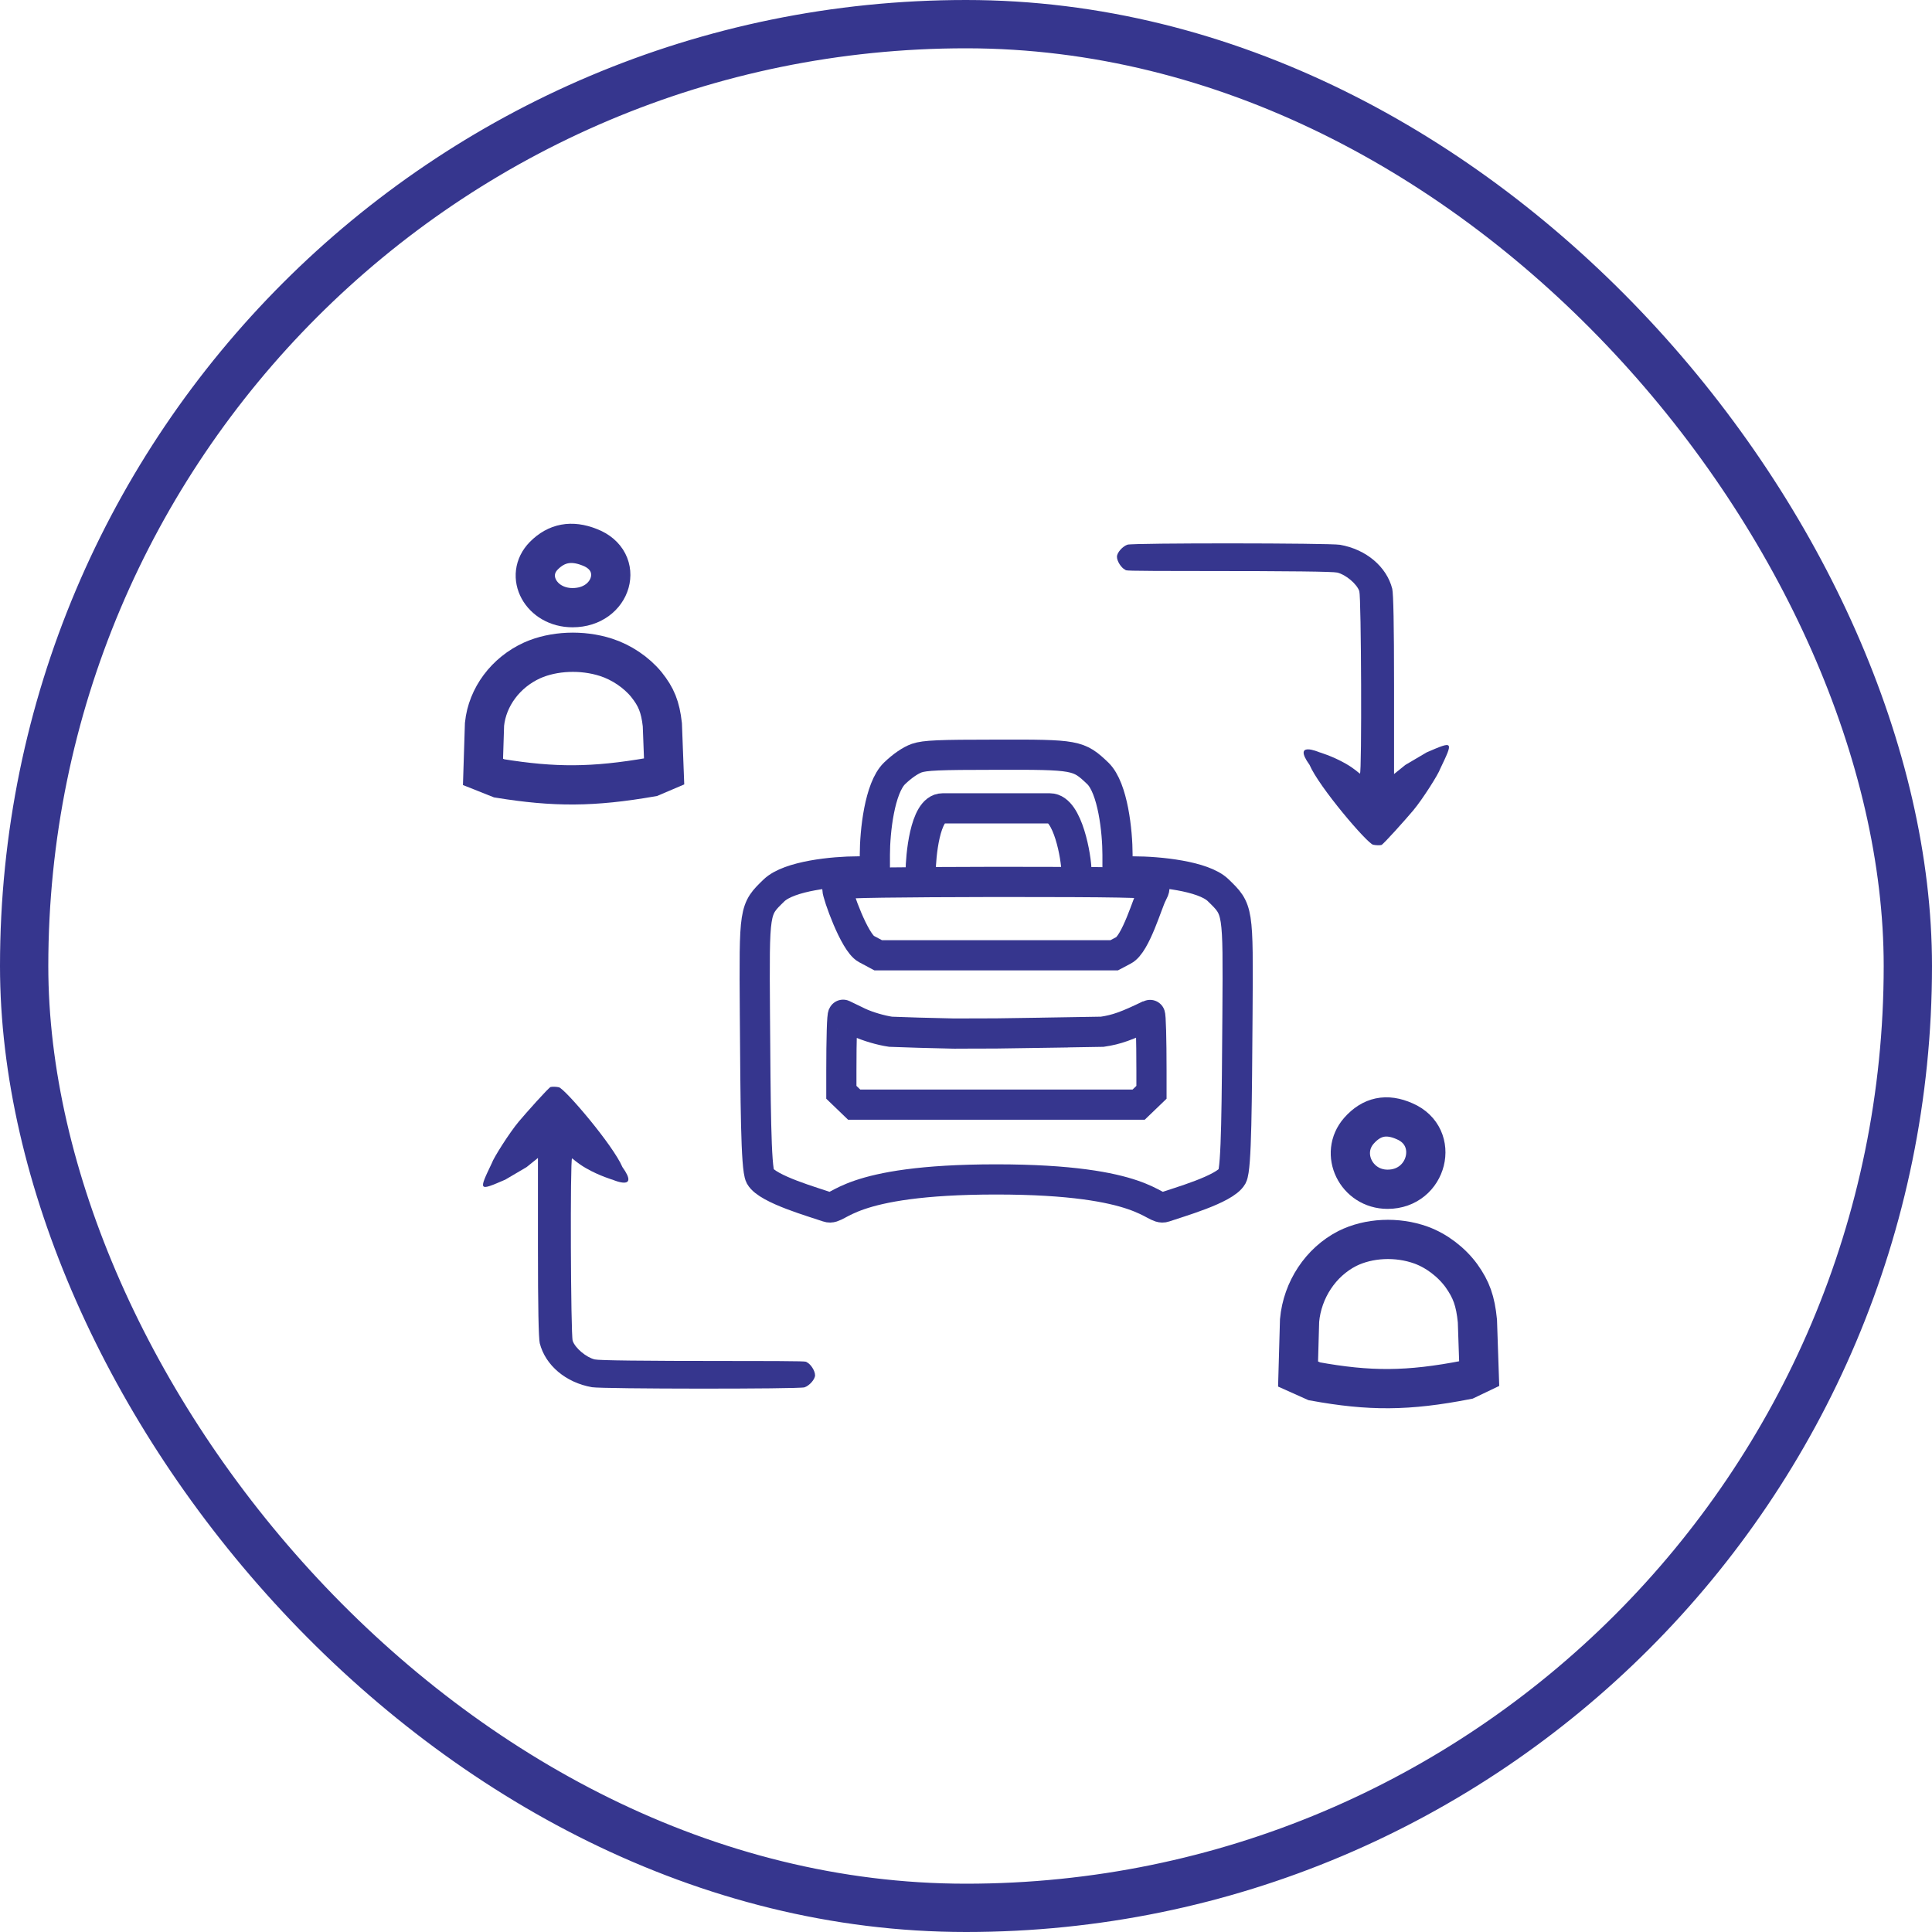
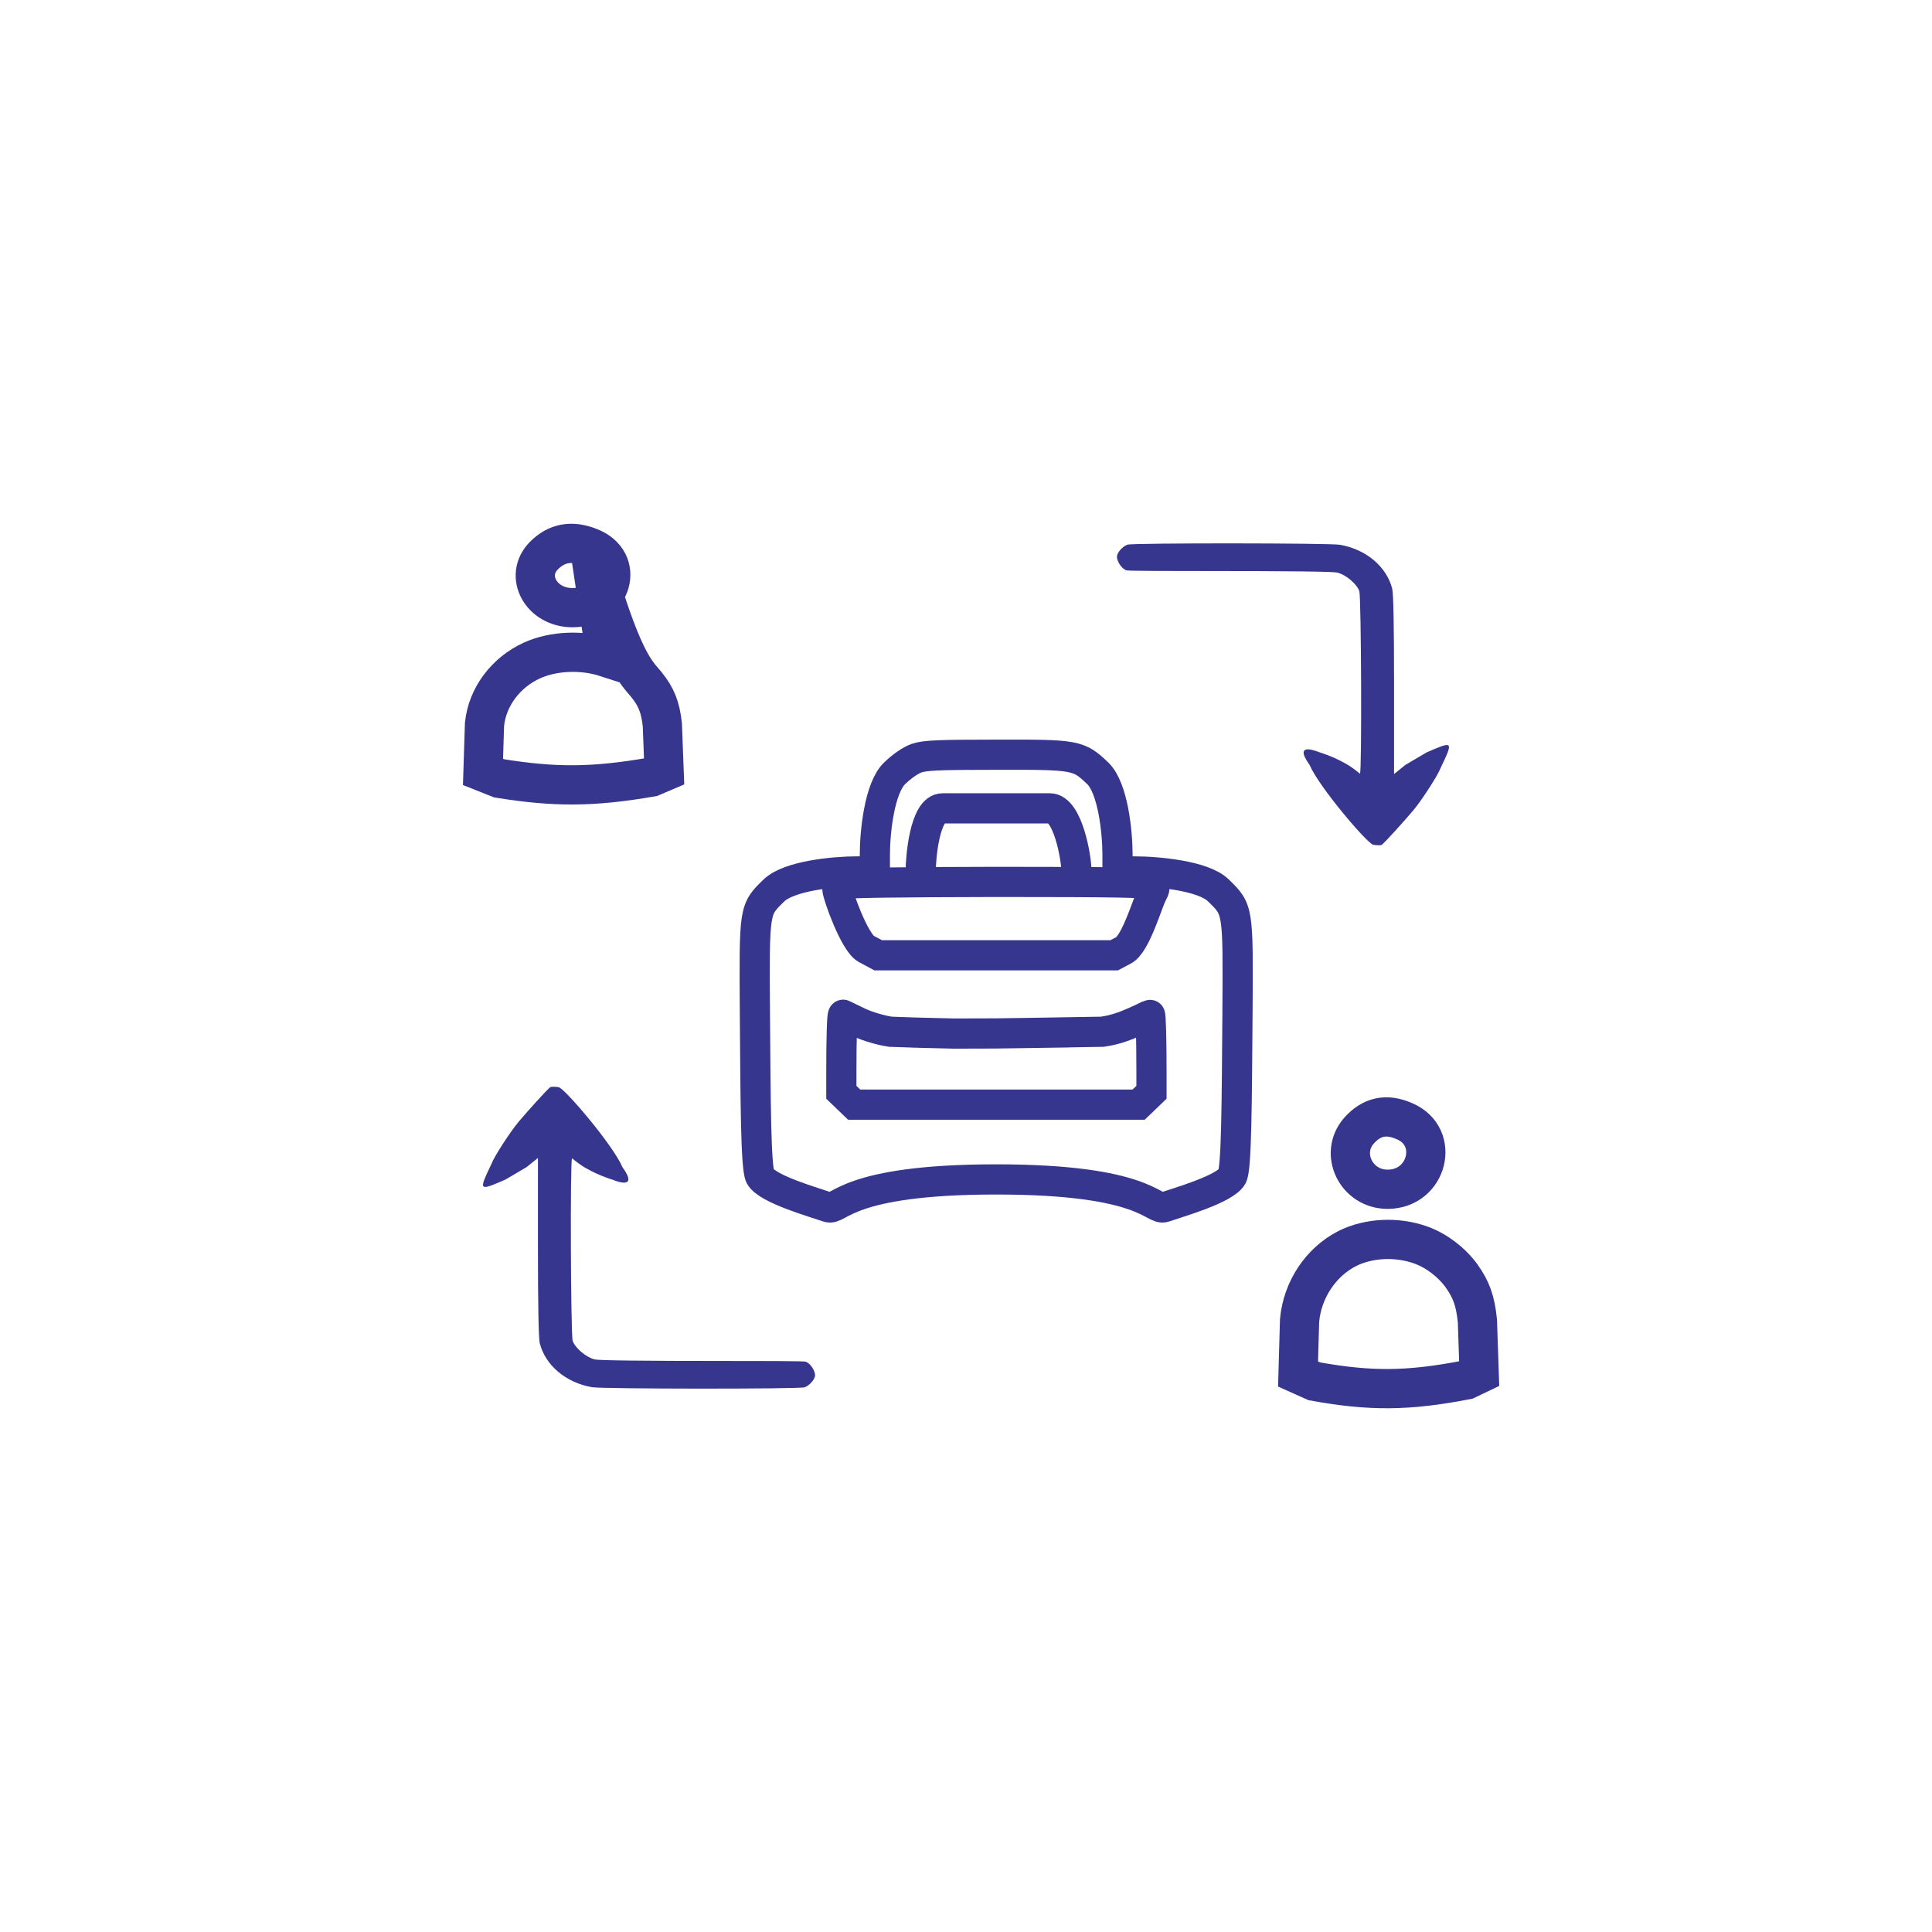
<svg xmlns="http://www.w3.org/2000/svg" width="64" height="64" viewBox="0 0 64 64" fill="none">
-   <rect x="0.8" y="0.8" width="62.4" height="62.4" rx="31.2" stroke="#36368E" stroke-width="1.6" />
  <path d="M46.529 37.143C47.731 37.658 47.294 39.396 45.966 39.396C44.924 39.396 44.353 38.213 45.017 37.457C45.437 36.982 45.933 36.877 46.529 37.143ZM47.076 41.246C47.588 41.432 48.084 41.81 48.412 42.26C48.739 42.719 48.874 43.089 48.941 43.757L49 45.508L48.58 45.709C46.633 46.089 45.367 46.089 43.538 45.757L43 45.516L43.05 43.741C43.143 42.727 43.748 41.81 44.63 41.359C45.336 41.005 46.277 40.957 47.076 41.246Z" stroke="#36368E" stroke-width="1.3" />
  <path d="M37.349 18.043C37.185 18.098 37 18.309 37 18.442C37 18.59 37.142 18.81 37.267 18.87C37.338 18.902 37.026 18.916 39.836 18.916C42.776 18.916 44.145 18.934 44.298 18.967C44.581 19.035 44.947 19.343 45.029 19.583C45.094 19.785 45.116 25.628 45.05 25.628C45.034 25.628 44.883 25.471 44.584 25.3C44.138 25.044 43.692 24.915 43.692 24.915C43.692 24.915 42.8 24.53 43.381 25.338C43.692 26.069 45.291 27.941 45.487 27.983C45.569 28.001 45.689 28.006 45.76 27.992C45.825 27.974 46.585 27.12 46.815 26.846C47.13 26.47 47.652 25.641 47.707 25.471C48.153 24.538 48.153 24.538 47.261 24.923C46.556 25.338 47.261 24.923 46.556 25.338L46.18 25.641V22.695C46.18 20.704 46.158 19.67 46.12 19.504C45.934 18.773 45.258 18.199 44.391 18.047C44.041 17.987 37.529 17.983 37.349 18.043Z" fill="#36368E" />
  <path d="M26.651 45.957C26.814 45.902 27 45.691 27 45.557C27 45.41 26.858 45.19 26.733 45.13C26.662 45.098 26.974 45.084 24.164 45.084C21.224 45.084 19.855 45.066 19.702 45.033C19.419 44.965 19.053 44.657 18.971 44.417C18.906 44.215 18.884 38.372 18.95 38.372C18.966 38.372 19.117 38.529 19.416 38.7C19.862 38.956 20.308 39.085 20.308 39.085C20.308 39.085 21.2 39.47 20.619 38.662C20.308 37.931 18.709 36.059 18.513 36.017C18.431 35.999 18.311 35.994 18.24 36.008C18.175 36.026 17.415 36.88 17.185 37.154C16.87 37.53 16.348 38.359 16.293 38.529C15.847 39.462 15.847 39.462 16.739 39.077C17.444 38.662 16.739 39.077 17.444 38.662L17.82 38.359V41.305C17.82 43.296 17.842 44.33 17.88 44.496C18.066 45.227 18.742 45.801 19.61 45.953C19.959 46.013 26.471 46.017 26.651 45.957Z" fill="#36368E" />
  <path d="M35.659 28.867C35.659 28.409 35.371 26.778 34.779 26.778H33.594H32.409H31.817H31.224C30.632 26.778 30.499 28.409 30.499 28.867M31.684 34.24L30.417 34.209L29.5 34.178C29.171 34.129 28.74 34.002 28.455 33.869C28.192 33.742 27.959 33.63 27.929 33.615C27.893 33.601 27.871 34.431 27.871 35.465V36.184L28.083 36.388L28.295 36.592H33H37.72L37.932 36.388L38.144 36.184V35.465C38.144 34.431 38.122 33.601 38.093 33.615C37.325 33.988 36.989 34.108 36.514 34.178L34.452 34.212M30.526 34.212L31.577 34.238L33 34.234L35.371 34.199M30.37 25.113C30.165 25.184 29.887 25.374 29.632 25.62C29.135 26.105 28.981 27.544 28.981 28.318V28.867H28.412C27.608 28.867 26.146 29.014 25.642 29.493C24.977 30.14 24.985 30.09 25.007 33.586C25.029 36.484 25.036 38.694 25.182 38.968C25.423 39.397 26.987 39.834 27.425 39.988C27.805 40.122 28.002 39.07 33 39.07C37.998 39.07 38.195 40.122 38.575 39.988C39.013 39.834 40.577 39.397 40.818 38.968C40.964 38.694 40.971 36.484 40.993 33.586C41.015 30.09 41.023 30.14 40.35 29.486C39.861 29.014 38.378 28.867 37.552 28.867H37.019V28.318C37.019 27.544 36.865 26.105 36.368 25.62C35.725 25.008 35.66 24.994 32.971 25.001C31.093 25.001 30.64 25.022 30.37 25.113ZM38.144 29.306C38.268 29.39 38.268 29.418 38.166 29.615C38.02 29.875 37.625 31.279 37.216 31.483L36.909 31.645H33H29.091L28.696 31.434C28.302 31.223 27.739 29.622 27.739 29.453C27.739 29.404 27.798 29.327 27.871 29.292C27.951 29.242 29.741 29.221 33.007 29.214C37.048 29.214 38.042 29.235 38.144 29.306Z" stroke="#36368E" />
-   <path d="M19.529 18.127C20.731 18.585 20.294 20.13 18.966 20.13C17.924 20.13 17.353 19.078 18.017 18.406C18.437 17.984 18.933 17.891 19.529 18.127ZM20.076 21.775C20.588 21.939 21.084 22.275 21.412 22.676C21.739 23.084 21.874 23.413 21.941 24.006L22 25.562L21.58 25.741C19.633 26.079 18.367 26.079 16.538 25.784L16 25.57L16.05 23.992C16.143 23.091 16.748 22.275 17.63 21.875C18.336 21.56 19.277 21.517 20.076 21.775Z" stroke="#36368E" stroke-width="1.3" />
+   <path d="M19.529 18.127C20.731 18.585 20.294 20.13 18.966 20.13C17.924 20.13 17.353 19.078 18.017 18.406C18.437 17.984 18.933 17.891 19.529 18.127ZC20.588 21.939 21.084 22.275 21.412 22.676C21.739 23.084 21.874 23.413 21.941 24.006L22 25.562L21.58 25.741C19.633 26.079 18.367 26.079 16.538 25.784L16 25.57L16.05 23.992C16.143 23.091 16.748 22.275 17.63 21.875C18.336 21.56 19.277 21.517 20.076 21.775Z" stroke="#36368E" stroke-width="1.3" />
</svg>